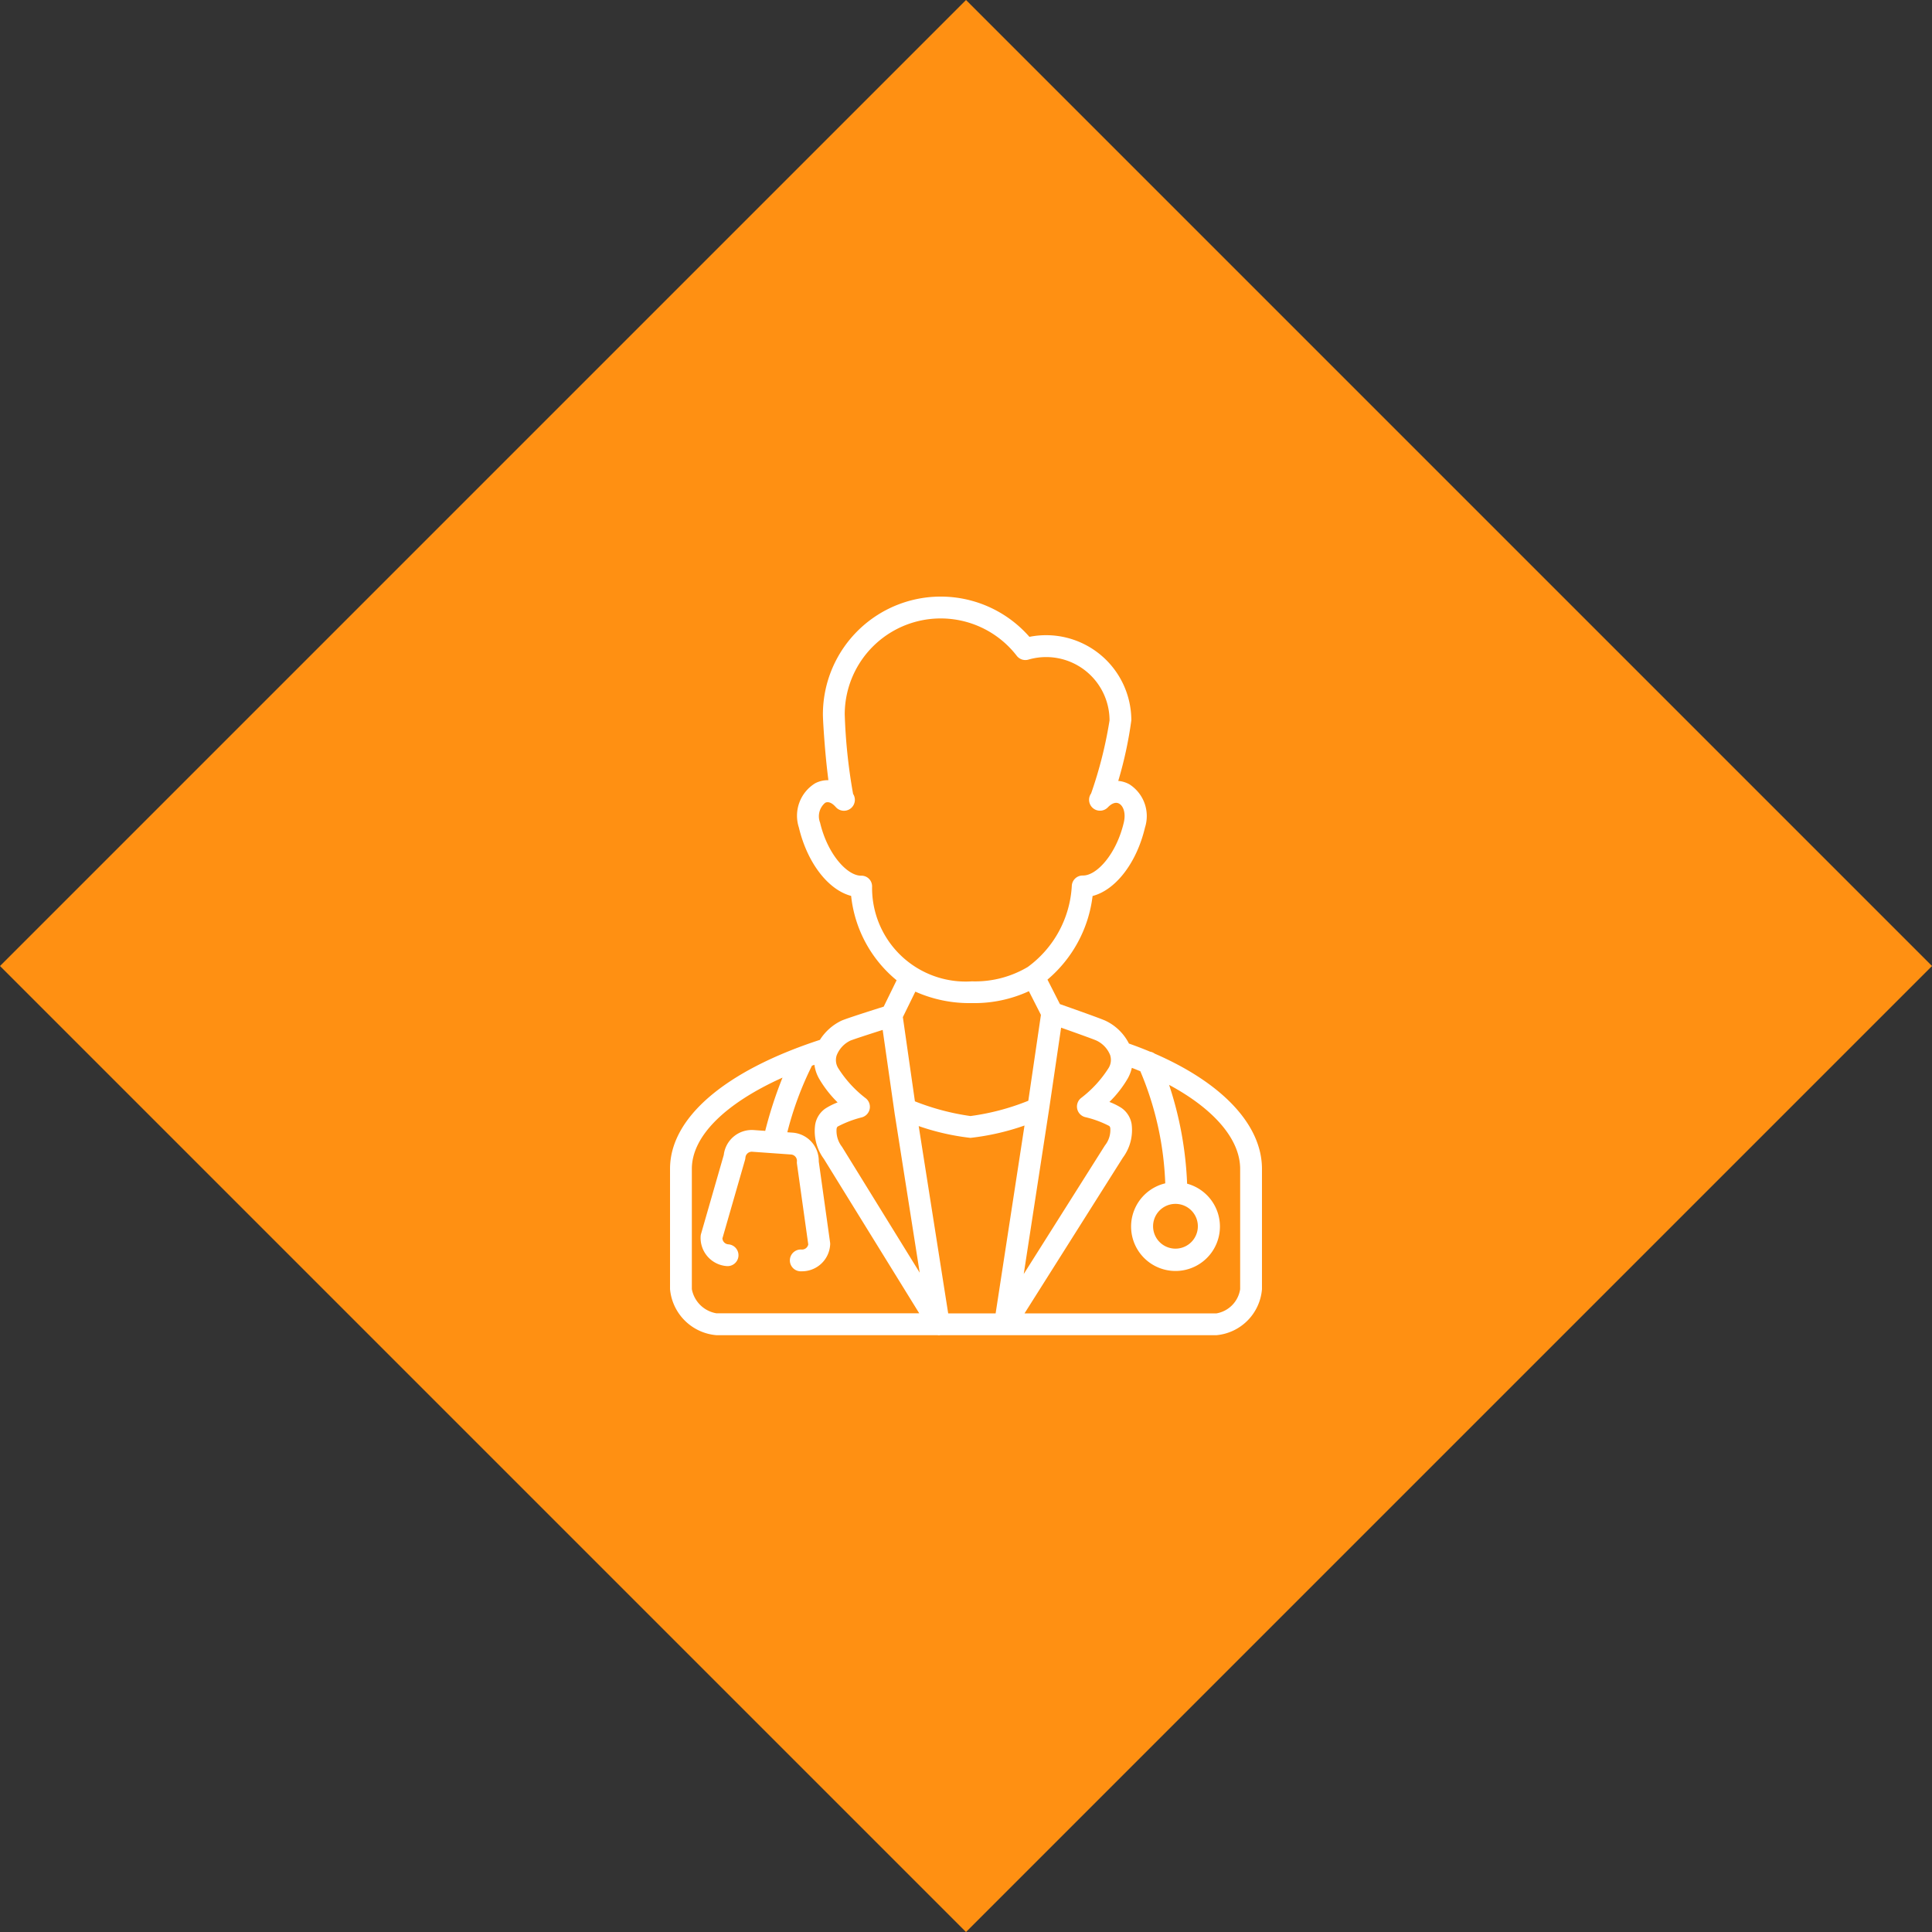
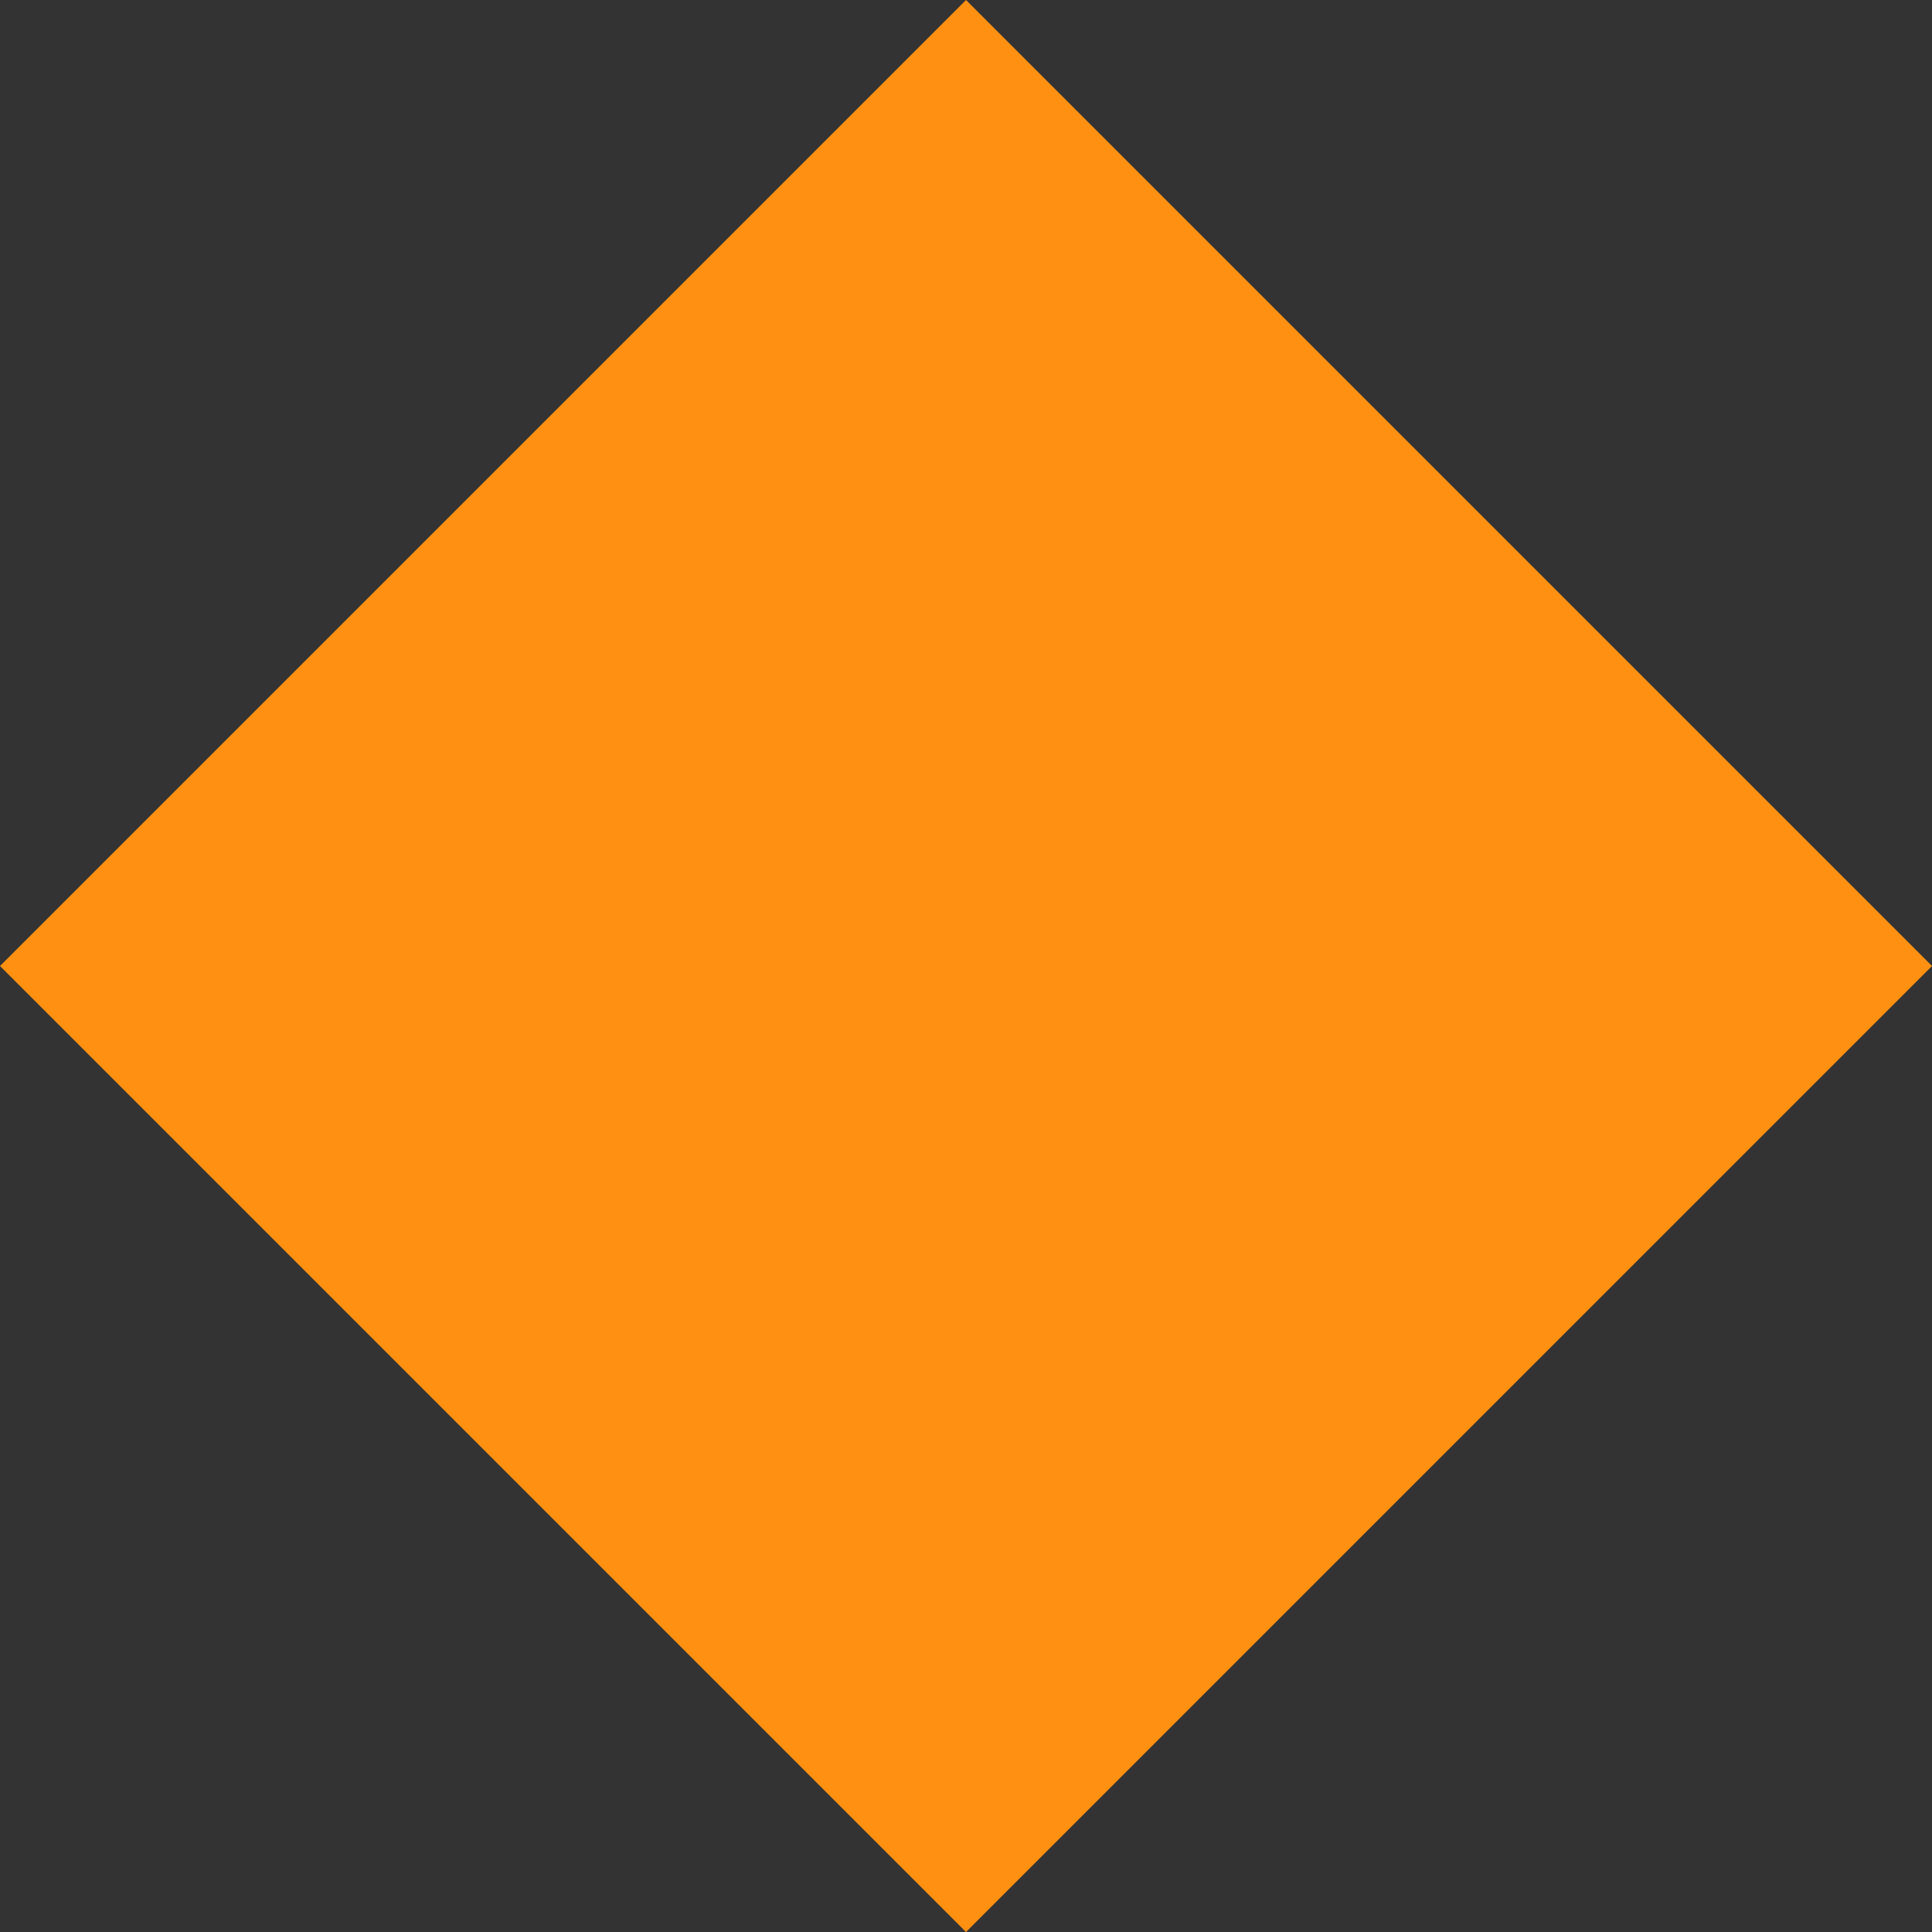
<svg xmlns="http://www.w3.org/2000/svg" width="113.743" height="113.743" viewBox="0 0 113.743 113.743">
  <rect x="0" y="0" width="113.743" height="113.743" fill="#333333" stroke="none" />
  <g id="Vector_Smart_Object" data-name="Vector Smart Object" transform="translate(-36.753 -32.507)">
    <rect id="Rectangle_1" data-name="Rectangle 1" width="80.429" height="80.429" transform="translate(93.625 32.507) rotate(45)" fill="#ff9012" />
-     <path id="Path_1" data-name="Path 1" d="M69.719,92.668H82.712c.033,0,.066.009.1.009s.069-.009.1-.009H99.154a2.959,2.959,0,0,0,2.678-2.707V82.878c0-2.587-2.326-5.053-6.314-6.786a.641.641,0,0,0-.274-.116q-.6-.251-1.244-.478a2.972,2.972,0,0,0-1.336-1.322c-.185-.1-1.533-.579-2.726-1l-.734-1.442a7.638,7.638,0,0,0,2.656-4.923c1.348-.35,2.589-1.932,3.086-4.033a2.218,2.218,0,0,0-.918-2.542,1.645,1.645,0,0,0-.657-.2,23.5,23.5,0,0,0,.77-3.566,5.017,5.017,0,0,0-6-4.916,6.937,6.937,0,0,0-12.158,4.566c0,.3.071,1.463.182,2.619.049.51.1.921.141,1.255a1.594,1.594,0,0,0-.778.181,2.241,2.241,0,0,0-.961,2.6h0c.5,2.1,1.734,3.678,3.078,4.031a7.439,7.439,0,0,0,2.677,4.966l-.76,1.553c-1.521.48-2.371.764-2.522.843a3.074,3.074,0,0,0-1.233,1.113c-5.608,1.832-8.824,4.6-8.824,7.593v7.082A2.991,2.991,0,0,0,69.719,92.668ZM84.757,73.116a7.665,7.665,0,0,0,3.353-.7l.709,1.394-.743,5.056a14.029,14.029,0,0,1-3.406.9A14.267,14.267,0,0,1,81.4,78.9l-.71-4.958.735-1.5A7.822,7.822,0,0,0,84.757,73.116Zm-.087,7.935a14.448,14.448,0,0,0,3.182-.727l-1.7,11.06H83.359L81.623,80.357a14.139,14.139,0,0,0,3.047.694Zm15.878,1.827v7.082a1.706,1.706,0,0,1-1.395,1.424h-11.3l5.79-9.168a2.717,2.717,0,0,0,.516-1.973,1.436,1.436,0,0,0-.608-.96,3.822,3.822,0,0,0-.7-.347,6.549,6.549,0,0,0,1.081-1.386,2.312,2.312,0,0,0,.239-.622c.168.065.333.131.5.2a18.593,18.593,0,0,1,1.467,6.6,2.615,2.615,0,1,0,1.287.02,21.058,21.058,0,0,0-1.061-5.818C99,79.349,100.548,81.13,100.548,82.878Zm-3.808,2.059a1.351,1.351,0,0,1,.265.027,1.318,1.318,0,1,1-.265-.027ZM92.9,76.2a.91.91,0,0,1-.089.725A6.778,6.778,0,0,1,91.2,78.691a.642.642,0,0,0,.228,1.139,5.972,5.972,0,0,1,1.416.523.217.217,0,0,1,.059.129,1.457,1.457,0,0,1-.314,1.012l-.017.026-4.765,7.546,1.505-9.781.695-4.722c1,.353,1.917.685,2.069.754a1.6,1.6,0,0,1,.828.887ZM78.878,66.225a.627.627,0,0,0-.3-.519.637.637,0,0,0-.342-.091h-.012c-.8,0-1.963-1.24-2.408-3.123a1.034,1.034,0,0,1,.3-1.167c.242-.124.492.1.62.245A.642.642,0,0,0,77.76,60.8a32.342,32.342,0,0,1-.492-4.676A5.652,5.652,0,0,1,87.395,52.67a.642.642,0,0,0,.688.224,3.731,3.731,0,0,1,4.775,3.581,24.659,24.659,0,0,1-1.085,4.3.642.642,0,0,0,.989.814c.108-.114.388-.363.657-.218.231.125.417.528.278,1.117-.445,1.883-1.609,3.132-2.407,3.117a.641.641,0,0,0-.654.617,6.339,6.339,0,0,1-2.593,4.768,6.056,6.056,0,0,1-3.286.846,5.511,5.511,0,0,1-5.878-5.607ZM77.62,75.318c.156-.065.983-.336,1.882-.623l.709,4.952c0,.014,0,.027.007.041l1.464,9.3L77.121,81.6c-.006-.011-.013-.021-.02-.031a1.52,1.52,0,0,1-.313-1.045.238.238,0,0,1,.058-.135,6.339,6.339,0,0,1,1.426-.545.642.642,0,0,0,.221-1.134,6.786,6.786,0,0,1-1.616-1.775.909.909,0,0,1-.088-.729,1.612,1.612,0,0,1,.832-.891Zm-9.353,7.56c0-1.919,1.95-3.848,5.338-5.374a24.4,24.4,0,0,0-1.018,3.135l-.675-.048a1.66,1.66,0,0,0-1.765,1.464L68.81,86.7a.642.642,0,0,0-.024.132A1.662,1.662,0,0,0,70.325,88.6a.642.642,0,0,0,.091-1.281.377.377,0,0,1-.349-.35l1.33-4.619a.653.653,0,0,0,.024-.133.376.376,0,0,1,.4-.349l2.284.162a.376.376,0,0,1,.349.4.658.658,0,0,0,0,.135l.667,4.76a.376.376,0,0,1-.395.3.642.642,0,0,0-.091,1.281c.04,0,.08,0,.12,0a1.66,1.66,0,0,0,1.653-1.543.625.625,0,0,0,0-.135l-.669-4.785a1.663,1.663,0,0,0-1.542-1.7l-.309-.022A19.422,19.422,0,0,1,75.34,76.8l.143-.05a2.255,2.255,0,0,0,.271.807,6.668,6.668,0,0,0,1.095,1.406,4.039,4.039,0,0,0-.715.357,1.441,1.441,0,0,0-.608.966,2.75,2.75,0,0,0,.512,2l5.617,9.094H69.719a1.771,1.771,0,0,1-1.452-1.424Z" transform="translate(9.217 18.446)" fill="#fff" />
  </g>
</svg>